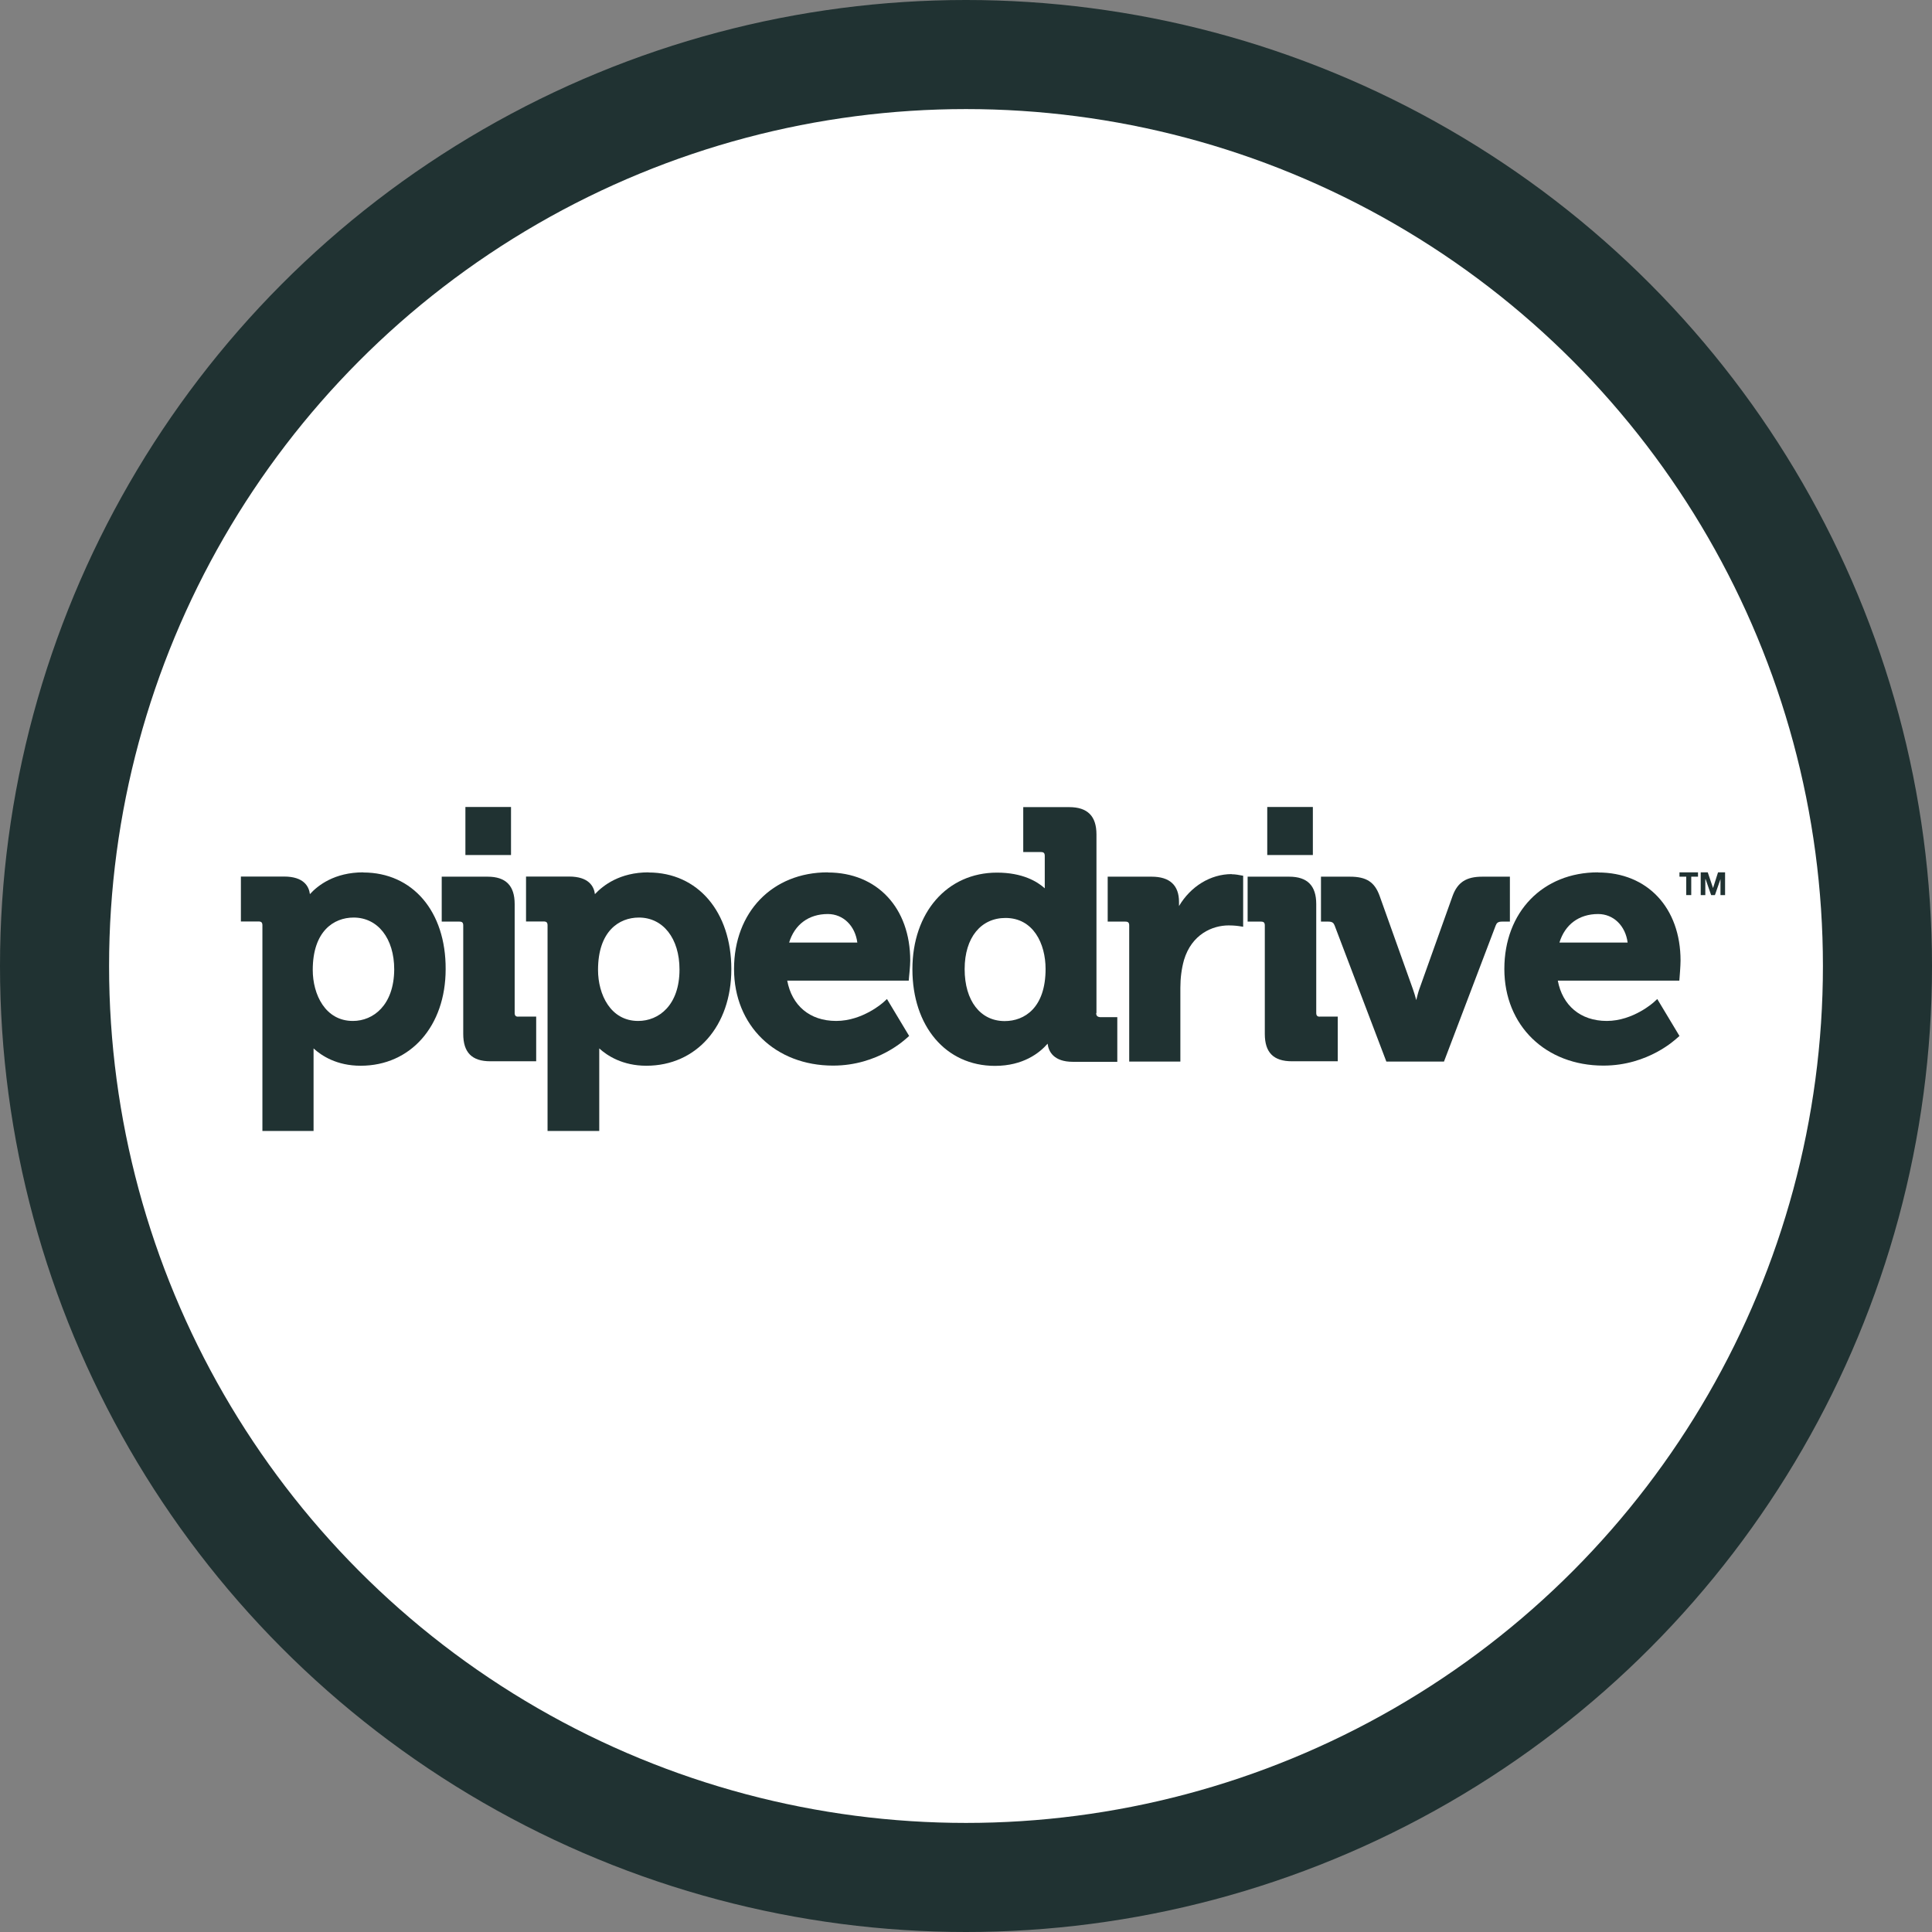
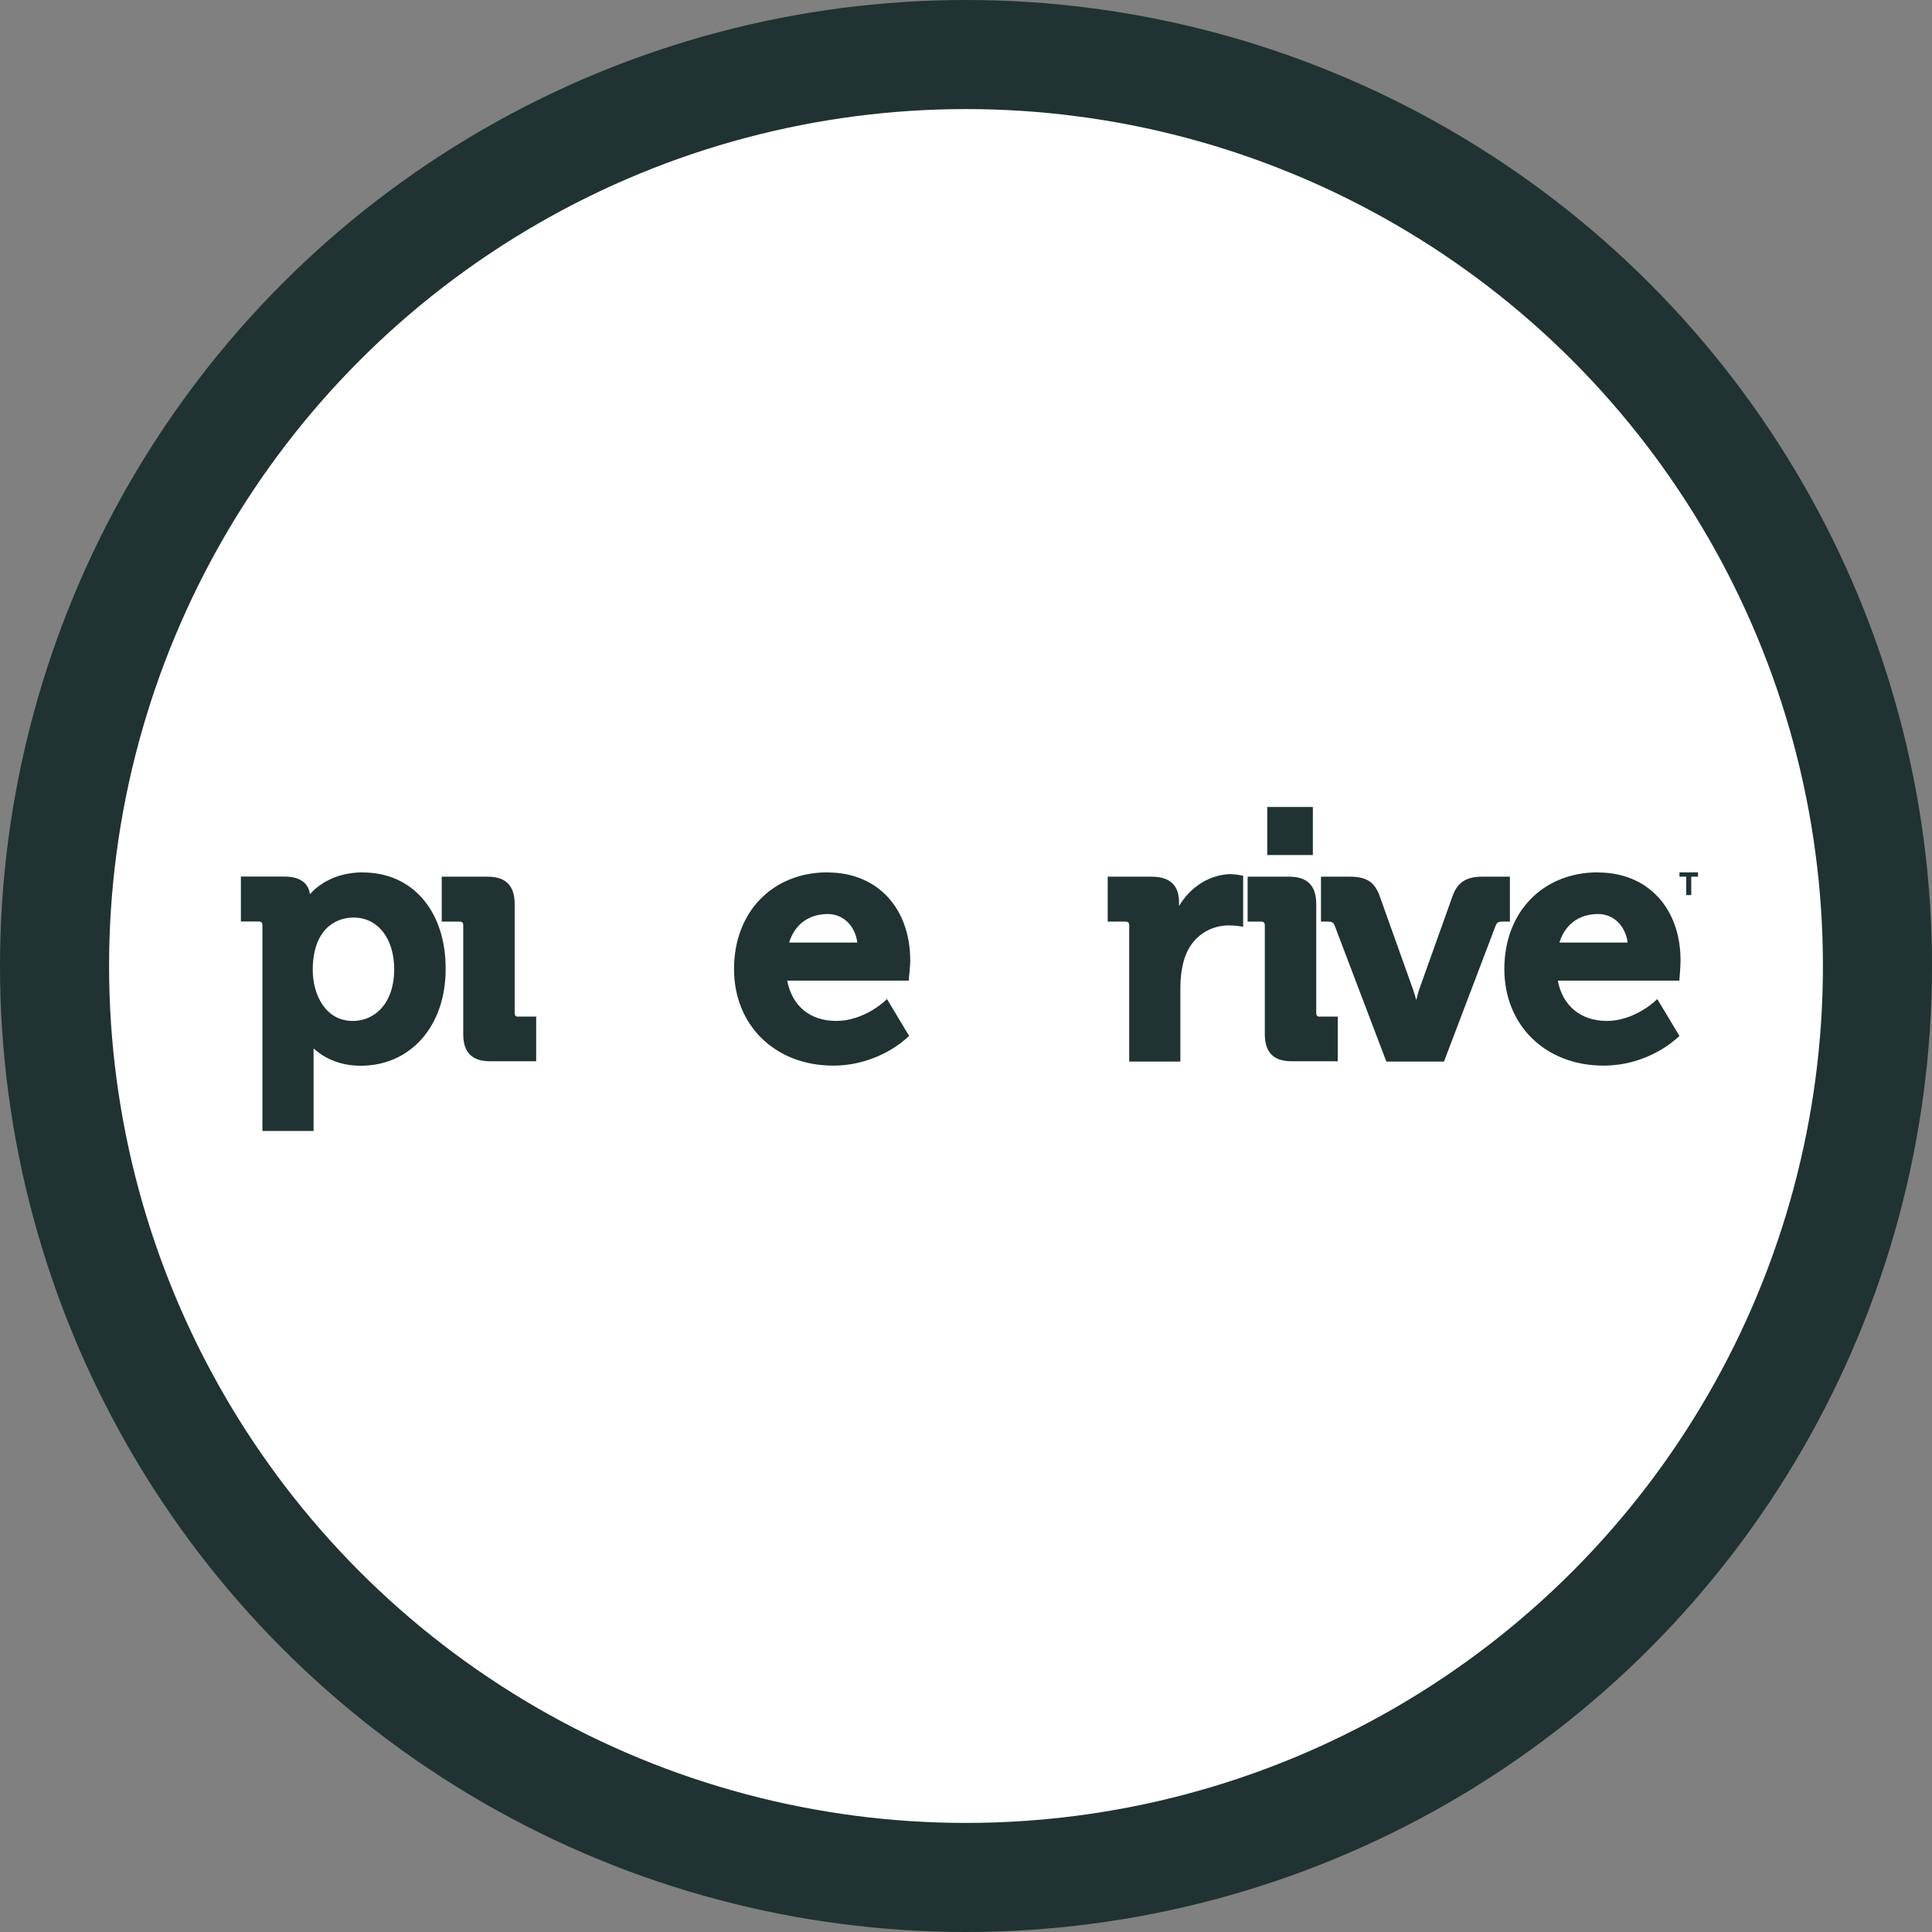
<svg xmlns="http://www.w3.org/2000/svg" id="a114fb9f-84f5-40fd-8a97-116ae2f65e09" viewBox="0 0 142.76 142.76">
  <rect x="0" y="0" width="142.76" height="142.76" fill="#808080" stroke="none" />
  <defs>
    <style>      .cls-1 {        clip-path: url(#clippath-11);      }      .cls-2 {        fill: #fff;      }      .cls-3 {        clip-path: url(#clippath-2);      }      .cls-4 {        clip-path: url(#clippath-6);      }      .cls-5 {        clip-path: url(#clippath-7);      }      .cls-6 {        clip-path: url(#clippath-1);      }      .cls-7 {        clip-path: url(#clippath-4);      }      .cls-8 {        clip-path: url(#clippath-12);      }      .cls-9 {        clip-path: url(#clippath-9);      }      .cls-10 {        clip-path: url(#clippath);      }      .cls-11 {        fill: none;      }      .cls-12 {        clip-path: url(#clippath-3);      }      .cls-13 {        clip-path: url(#clippath-8);      }      .cls-14 {        clip-path: url(#clippath-5);      }      .cls-15 {        clip-path: url(#clippath-10);      }      .cls-16 {        fill: #203232;      }    </style>
    <clipPath id="clippath">
      <rect class="cls-11" x="3.95" y="48.79" width="134.87" height="45.18" />
    </clipPath>
    <clipPath id="clippath-1">
      <rect class="cls-11" x="3.95" y="48.79" width="134.87" height="45.18" />
    </clipPath>
    <clipPath id="clippath-2">
      <rect class="cls-11" x="3.95" y="48.79" width="134.87" height="45.18" />
    </clipPath>
    <clipPath id="clippath-3">
      <rect class="cls-11" x="3.95" y="48.79" width="134.87" height="45.18" />
    </clipPath>
    <clipPath id="clippath-4">
-       <rect class="cls-11" x="3.95" y="48.79" width="134.87" height="45.18" />
-     </clipPath>
+       </clipPath>
    <clipPath id="clippath-5">
      <rect class="cls-11" x="3.95" y="48.79" width="134.87" height="45.18" />
    </clipPath>
    <clipPath id="clippath-6">
      <rect class="cls-11" x="3.95" y="48.79" width="134.87" height="45.18" />
    </clipPath>
    <clipPath id="clippath-7">
      <rect class="cls-11" x="3.95" y="48.79" width="134.87" height="45.18" />
    </clipPath>
    <clipPath id="clippath-8">
      <rect class="cls-11" x="3.95" y="48.79" width="134.87" height="45.18" />
    </clipPath>
    <clipPath id="clippath-9">
      <rect class="cls-11" x="3.95" y="48.79" width="134.87" height="45.18" />
    </clipPath>
    <clipPath id="clippath-10">
      <rect class="cls-11" x="3.95" y="48.79" width="134.87" height="45.18" />
    </clipPath>
    <clipPath id="clippath-11">
      <rect class="cls-11" x="3.95" y="48.79" width="134.87" height="45.18" />
    </clipPath>
    <clipPath id="clippath-12">
-       <rect class="cls-11" x="3.95" y="48.79" width="134.87" height="45.18" />
-     </clipPath>
+       </clipPath>
  </defs>
  <circle class="cls-16" cx="71.38" cy="71.38" r="71.38" />
  <circle class="cls-2" cx="71.38" cy="71.38" r="63.32" />
  <g>
    <g class="cls-10">
      <path class="cls-16" d="m26.84,64.46c-2.12,0-3.35.96-3.94,1.61-.07-.57-.45-1.3-1.91-1.3h-3.19v3.32h1.3c.21,0,.29.07.29.29v15.19h3.78v-6.1c.59.54,1.71,1.28,3.48,1.28,3.69,0,6.28-2.93,6.28-7.14.02-4.26-2.44-7.14-6.09-7.14m-.77,10.97c-2.03,0-2.96-1.95-2.96-3.77,0-2.86,1.55-3.87,3.02-3.87,1.78,0,3,1.53,3,3.84-.02,2.64-1.55,3.8-3.05,3.8" />
    </g>
    <g class="cls-6">
      <path class="cls-16" d="m38.03,74.85v-8.05c0-1.36-.66-2.02-2-2.02h-3.39v3.32h1.3c.21,0,.29.07.29.29v8.01c0,1.37.64,2.02,2,2.02h3.39v-3.3h-1.3c-.2.02-.29-.07-.29-.27" />
    </g>
    <g class="cls-3">
-       <path class="cls-16" d="m47.92,64.46c-2.12,0-3.35.96-3.96,1.61-.07-.57-.45-1.3-1.91-1.3h-3.18v3.32h1.3c.21,0,.29.07.29.29v15.19h3.82v-6.1c.59.54,1.73,1.28,3.48,1.28,3.69,0,6.28-2.93,6.28-7.14s-2.46-7.14-6.12-7.14m-.77,10.97c-2.03,0-2.96-1.95-2.96-3.77,0-2.86,1.55-3.87,3.02-3.87,1.78,0,3,1.53,3,3.84,0,2.64-1.53,3.8-3.05,3.8" />
-     </g>
+       </g>
    <g class="cls-12">
      <path class="cls-16" d="m61.16,64.46c-4.09,0-6.92,2.94-6.92,7.14s3.07,7.14,7.32,7.14c3.34,0,5.37-1.98,5.46-2.05l.16-.14-1.64-2.73-.25.23s-1.52,1.39-3.5,1.39-3.28-1.16-3.62-2.98h8.98l.02-.25s.09-.84.09-1.23c0-3.89-2.44-6.51-6.09-6.51m-2.86,5.18c.41-1.34,1.45-2.11,2.86-2.11,1.14,0,2.02.87,2.18,2.11h-5.03Z" />
    </g>
    <g class="cls-7">
      <path class="cls-16" d="m81.02,74.85v-13.19c0-1.36-.66-2.02-2.02-2.02h-3.39v3.32h1.3c.21,0,.29.07.29.29v2.39c-.55-.5-1.64-1.16-3.53-1.16-3.68,0-6.25,2.94-6.25,7.14s2.46,7.14,6.1,7.14c2.09,0,3.3-.96,3.89-1.64.07.59.46,1.34,1.87,1.34h3.28v-3.3h-1.27c-.21-.02-.29-.11-.29-.3m-6.76.59c-1.8,0-2.96-1.5-2.96-3.84s1.21-3.78,3.02-3.78c2.05,0,2.96,1.89,2.96,3.77,0,2.86-1.55,3.85-3.02,3.85" />
    </g>
    <g class="cls-14">
      <path class="cls-16" d="m91.01,64.59c-1.57,0-3.03.91-3.89,2.36v-.3c0-1.23-.68-1.87-2.02-1.87h-3.25v3.32h1.3c.21,0,.29.07.29.29v10.05h3.78v-5.46c0-.71.09-1.41.27-2.05.57-1.89,2.09-2.55,3.3-2.55.43,0,.75.05.75.05l.32.05v-3.77l-.23-.04s-.32-.07-.62-.07" />
    </g>
    <g class="cls-4">
      <path class="cls-16" d="m97.26,74.85v-8.05c0-1.36-.66-2.02-2-2.02h-3.07v3.32h.98c.21,0,.29.07.29.29v8.01c0,1.37.64,2.02,2,2.02h3.39v-3.3h-1.3c-.2.02-.29-.07-.29-.27" />
    </g>
    <g class="cls-5">
      <path class="cls-16" d="m111.55,64.78h-2.02c-1.18,0-1.82.41-2.19,1.41l-2.46,6.89c-.09.25-.16.54-.23.82-.07-.27-.16-.57-.25-.82l-2.46-6.89c-.37-1.02-.98-1.41-2.19-1.41h-2.14v3.32h.55c.3,0,.39.11.46.29l3.82,10.05h4.26l3.82-10.05c.07-.18.16-.29.46-.29h.59v-3.32h-.02Z" />
    </g>
    <g class="cls-13">
      <path class="cls-16" d="m118.08,64.46c-4.09,0-6.92,2.94-6.92,7.14s3.07,7.14,7.32,7.14c3.34,0,5.37-1.98,5.46-2.05l.16-.14-1.64-2.73-.25.23s-1.52,1.39-3.48,1.39-3.28-1.16-3.62-2.98h8.98l.02-.25s.07-.84.07-1.23c0-3.89-2.44-6.51-6.09-6.51m-2.86,5.18c.41-1.34,1.45-2.11,2.86-2.11,1.14,0,2.02.87,2.18,2.11h-5.03Z" />
    </g>
    <g class="cls-9">
-       <rect class="cls-16" x="34.39" y="59.63" width="3.37" height="3.55" />
-     </g>
+       </g>
    <g class="cls-15">
      <rect class="cls-16" x="93.64" y="59.63" width="3.37" height="3.55" />
    </g>
    <g class="cls-1">
      <polygon class="cls-16" points="124.1 64.78 124.6 64.78 124.6 66.14 124.97 66.14 124.97 64.78 125.47 64.78 125.47 64.46 124.1 64.46 124.1 64.78" />
    </g>
    <g class="cls-8">
      <polygon class="cls-16" points="126.95 64.46 126.58 65.62 126.19 64.46 125.67 64.46 125.67 66.14 126.01 66.14 126.01 64.96 126.03 64.96 126.44 66.14 126.72 66.14 127.13 64.96 127.13 66.14 127.47 66.14 127.47 64.46 126.95 64.46" />
    </g>
  </g>
</svg>